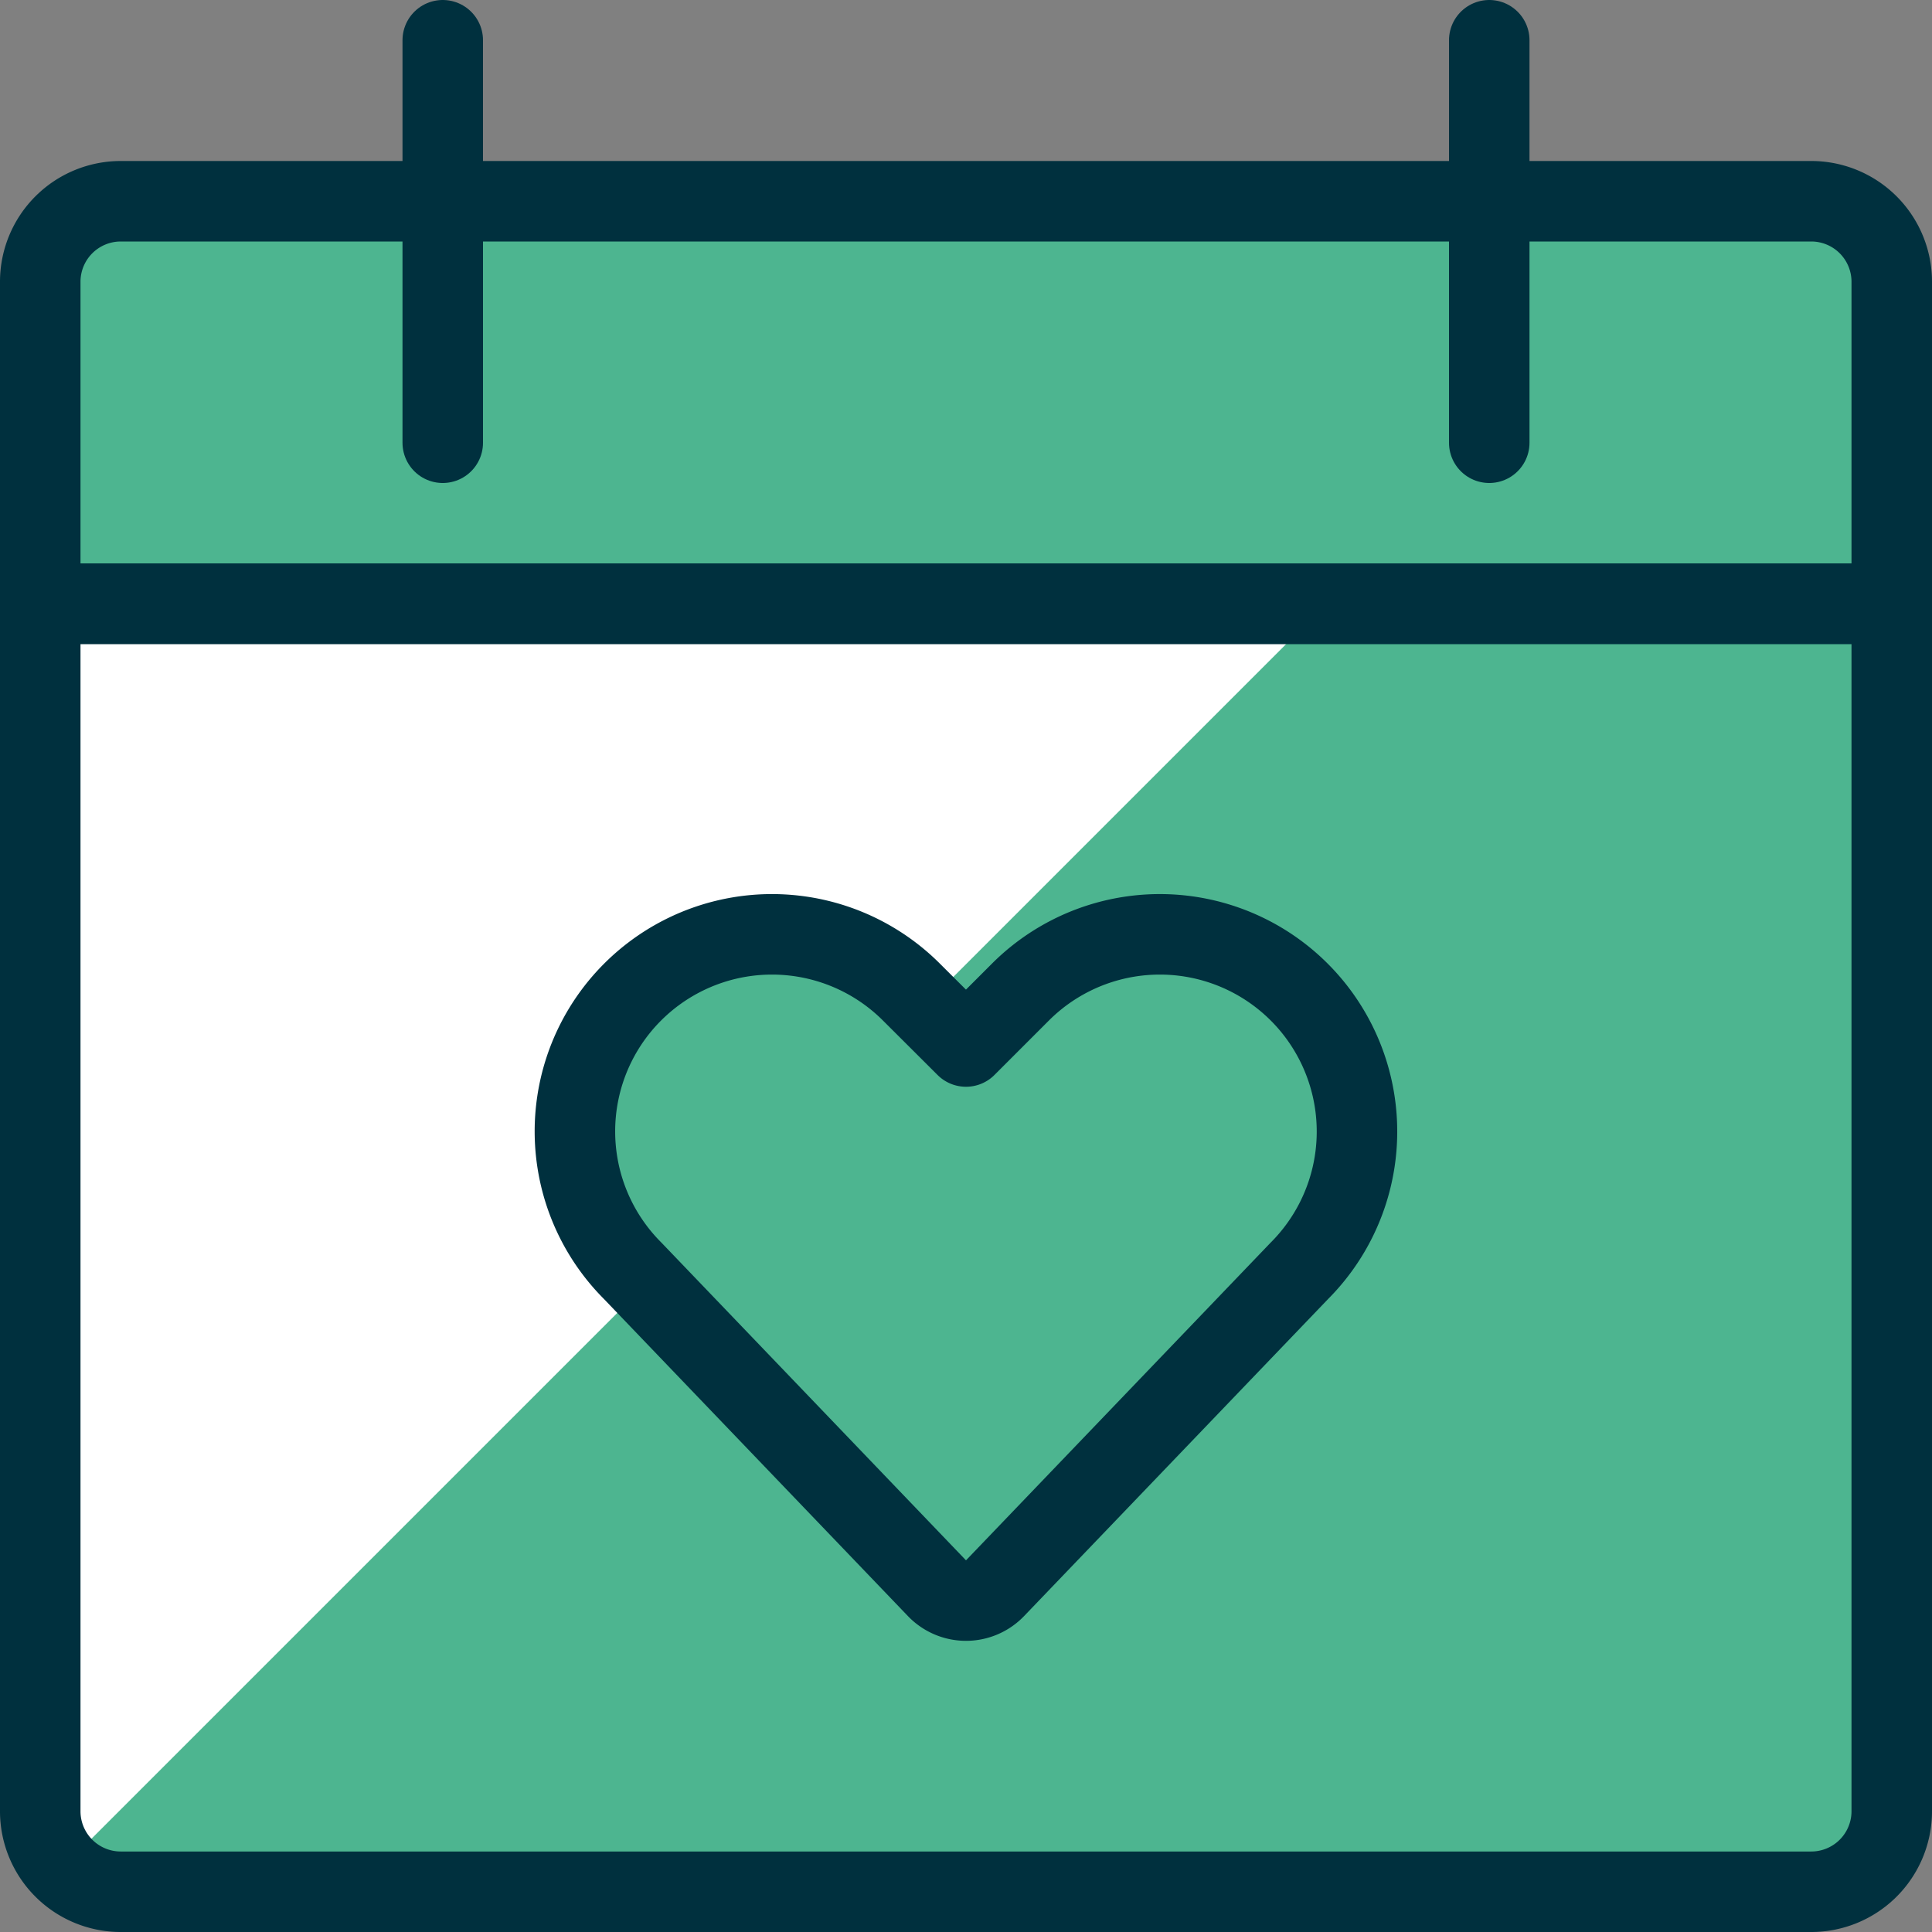
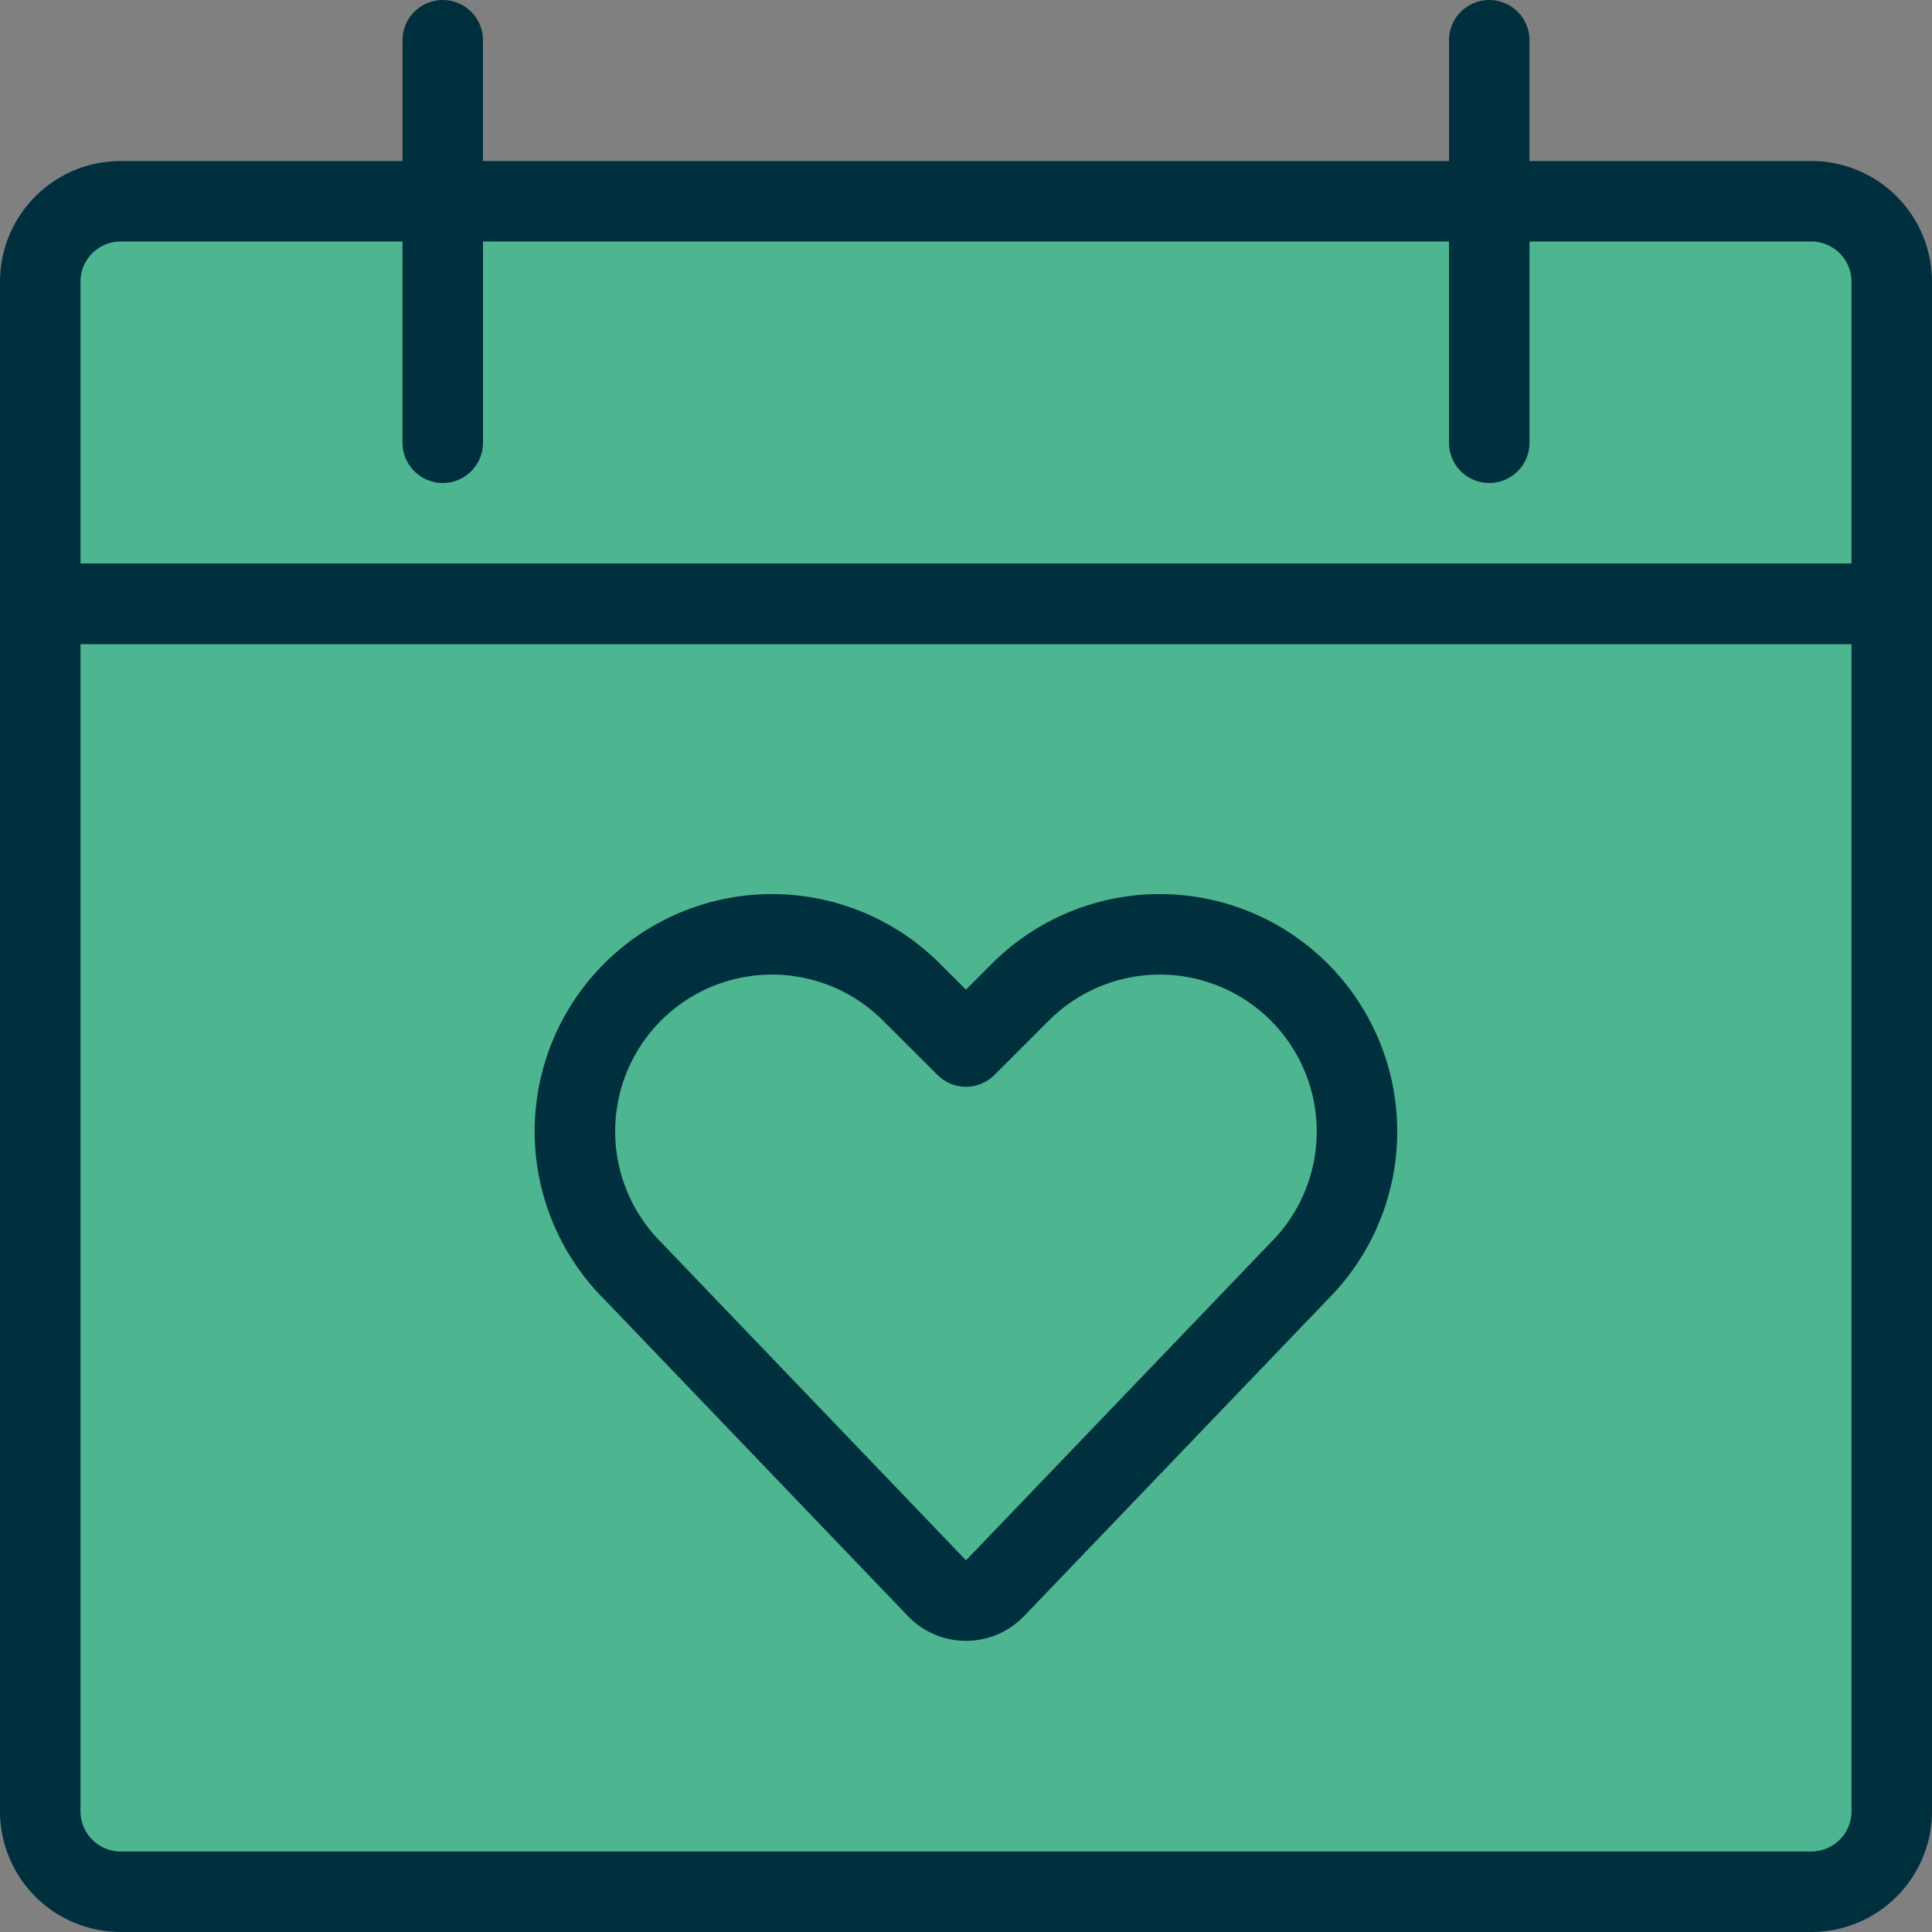
<svg xmlns="http://www.w3.org/2000/svg" viewBox="0 0 24 24" height="100" width="100">
  <rect x="0" y="0" width="24" height="24" fill="#808080" stroke="none" />
  <defs />
  <title>dating-calendar</title>
  <path d="M23.5 7.5v15a1 1 0 0 1-1 1h-21a1 1 0 0 1-1-1v-15Z" fill="#4db59033" />
-   <path d="M.5 7.5v15a.993.993 0 0 0 .285.693L16.478 7.5Z" fill="#ffffff" />
  <path d="M23.5 3.5v4H.5v-4a1 1 0 0 1 1-1h21a1 1 0 0 1 1 1Z" stroke="#00303e" stroke-linecap="round" stroke-linejoin="round" fill="#4db590" />
  <path d="M23.5 7.5v15a1 1 0 0 1-1 1h-21a1 1 0 0 1-1-1v-15Z" fill="none" stroke="#00303e" stroke-linecap="round" stroke-linejoin="round" />
  <path fill="none" stroke="#00303e" stroke-linecap="round" stroke-linejoin="round" d="M5.5.5v5" />
  <path fill="none" stroke="#00303e" stroke-linecap="round" stroke-linejoin="round" d="M18.5.5v5" />
  <path d="M12.361 19.729a.5.5 0 0 1-.722 0l-3.778-3.941A2.449 2.449 0 0 1 7.4 12.96h0a2.449 2.449 0 0 1 3.922-.636L12 13l.676-.676a2.449 2.449 0 0 1 3.922.636h0a2.45 2.45 0 0 1-.458 2.828Z" fill="#4db590" stroke="#00303e" stroke-linecap="round" stroke-linejoin="round" />
</svg>